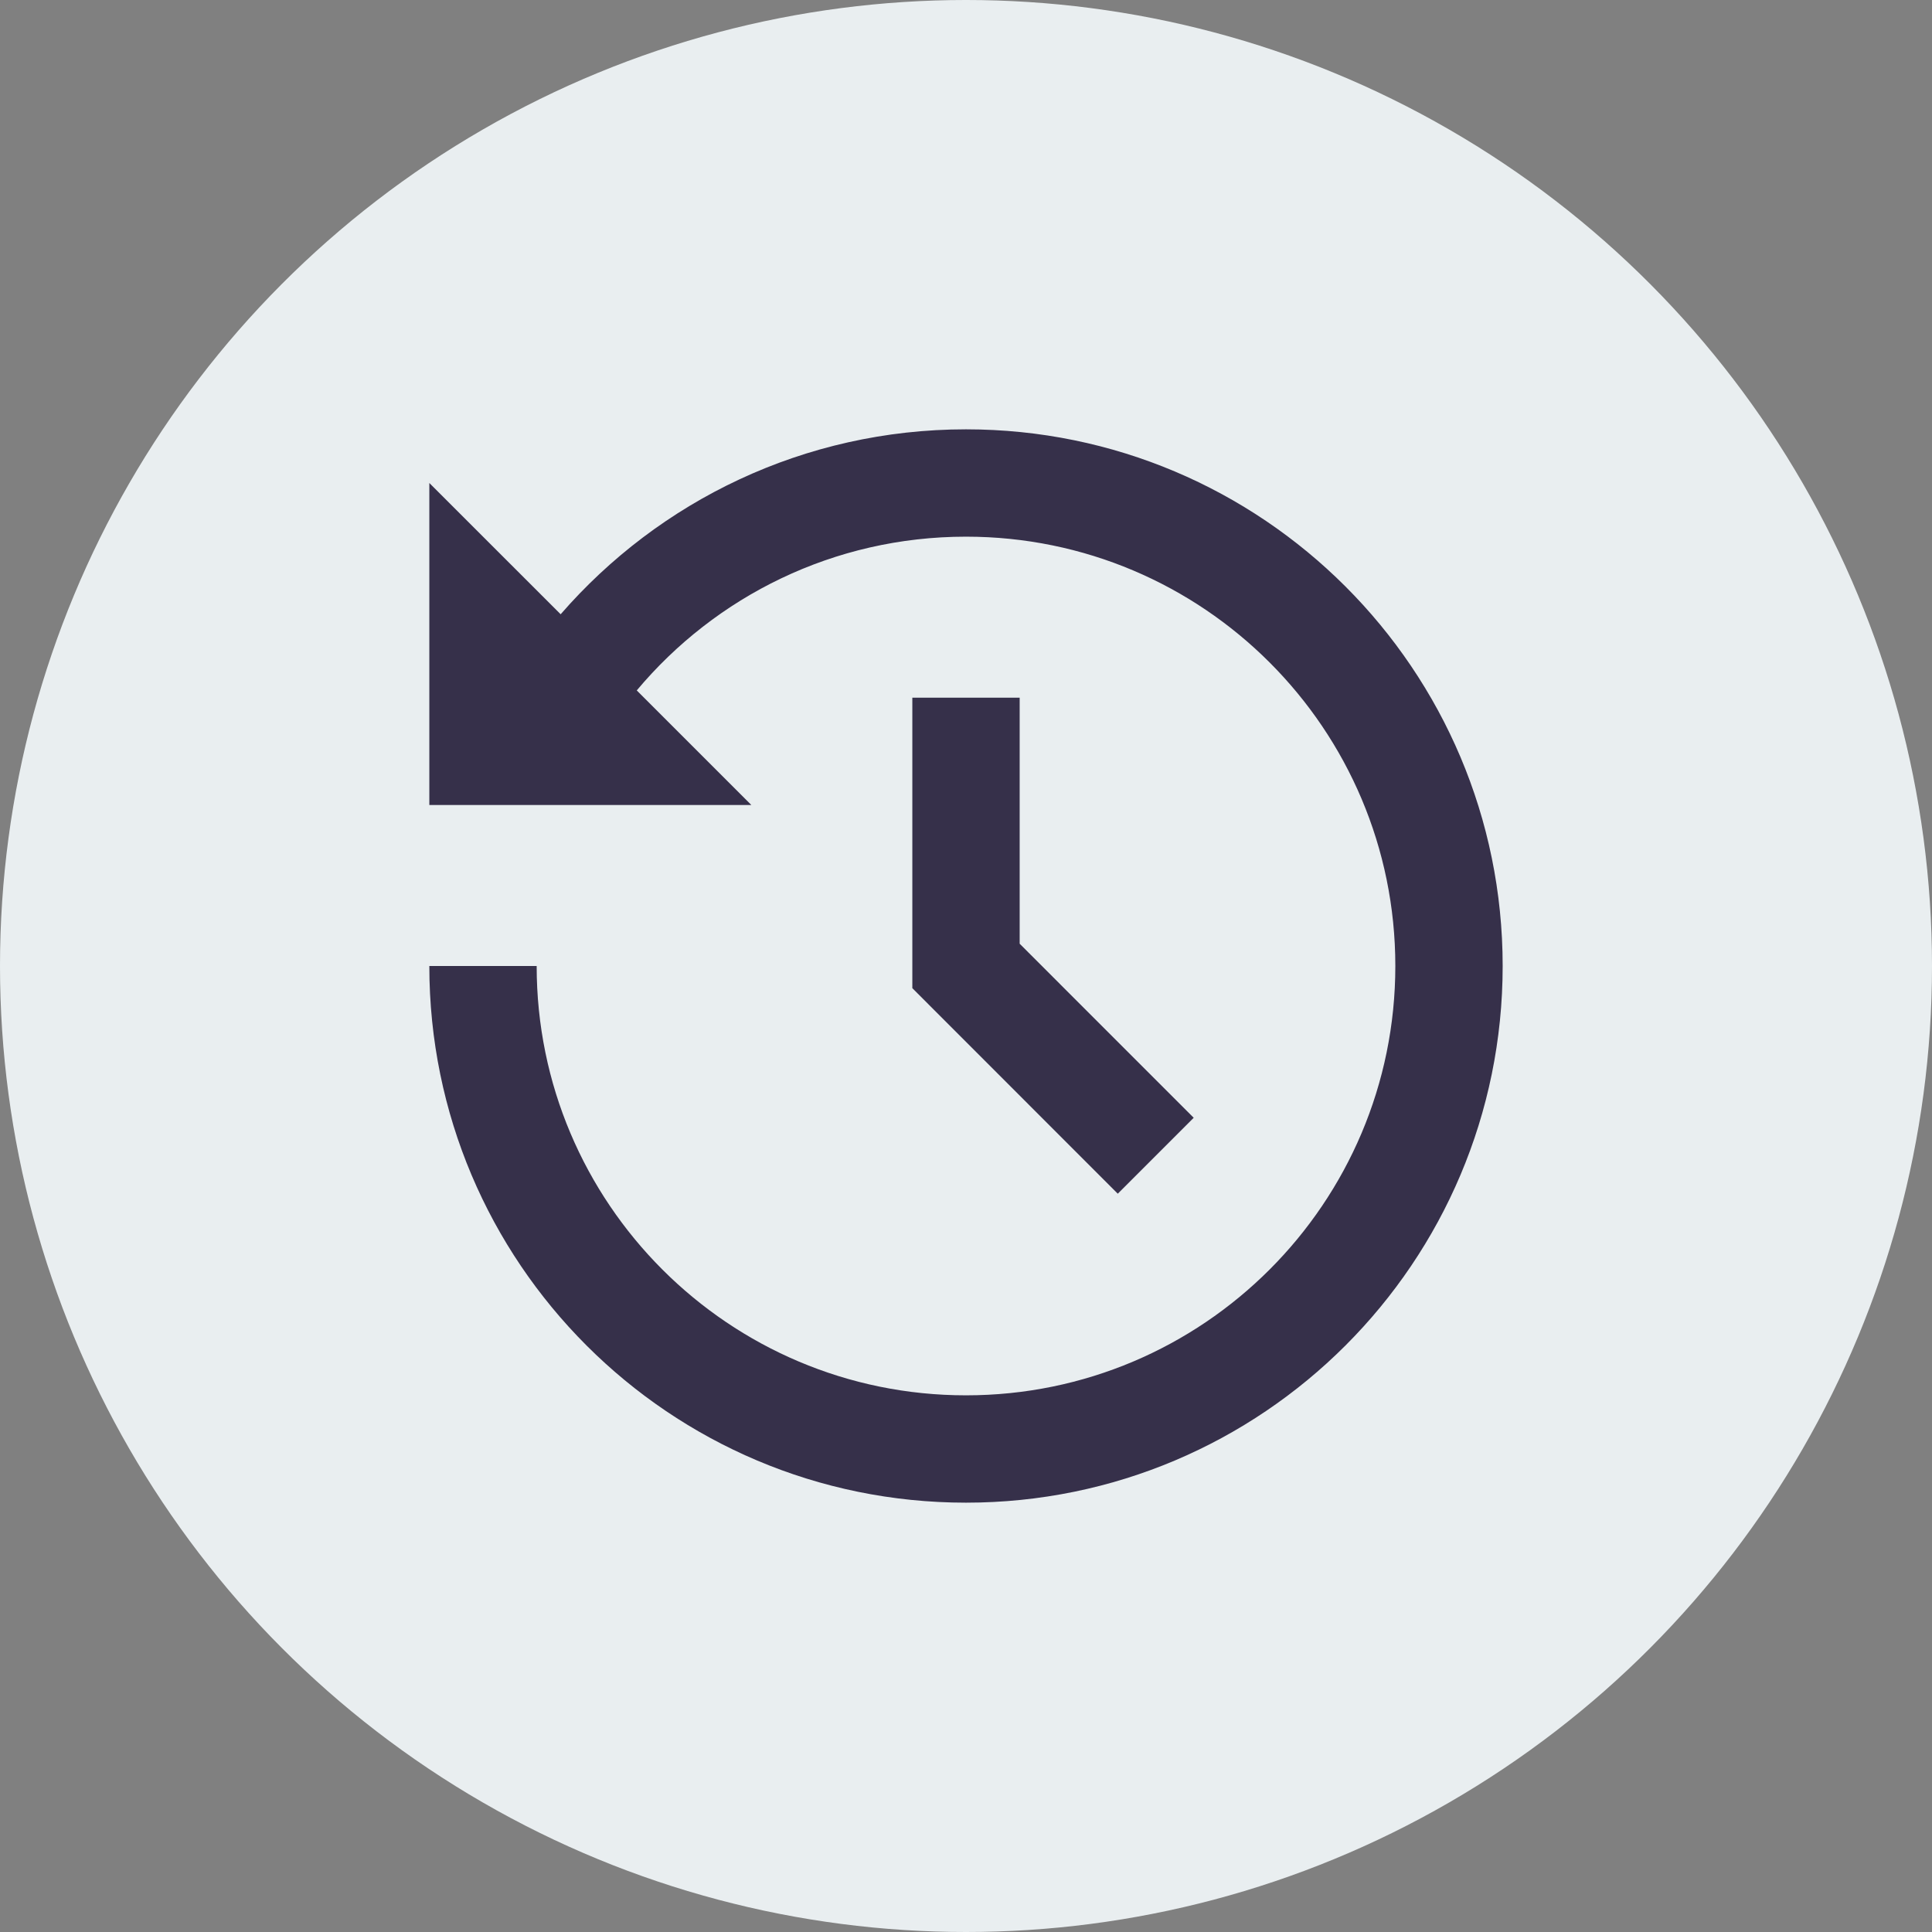
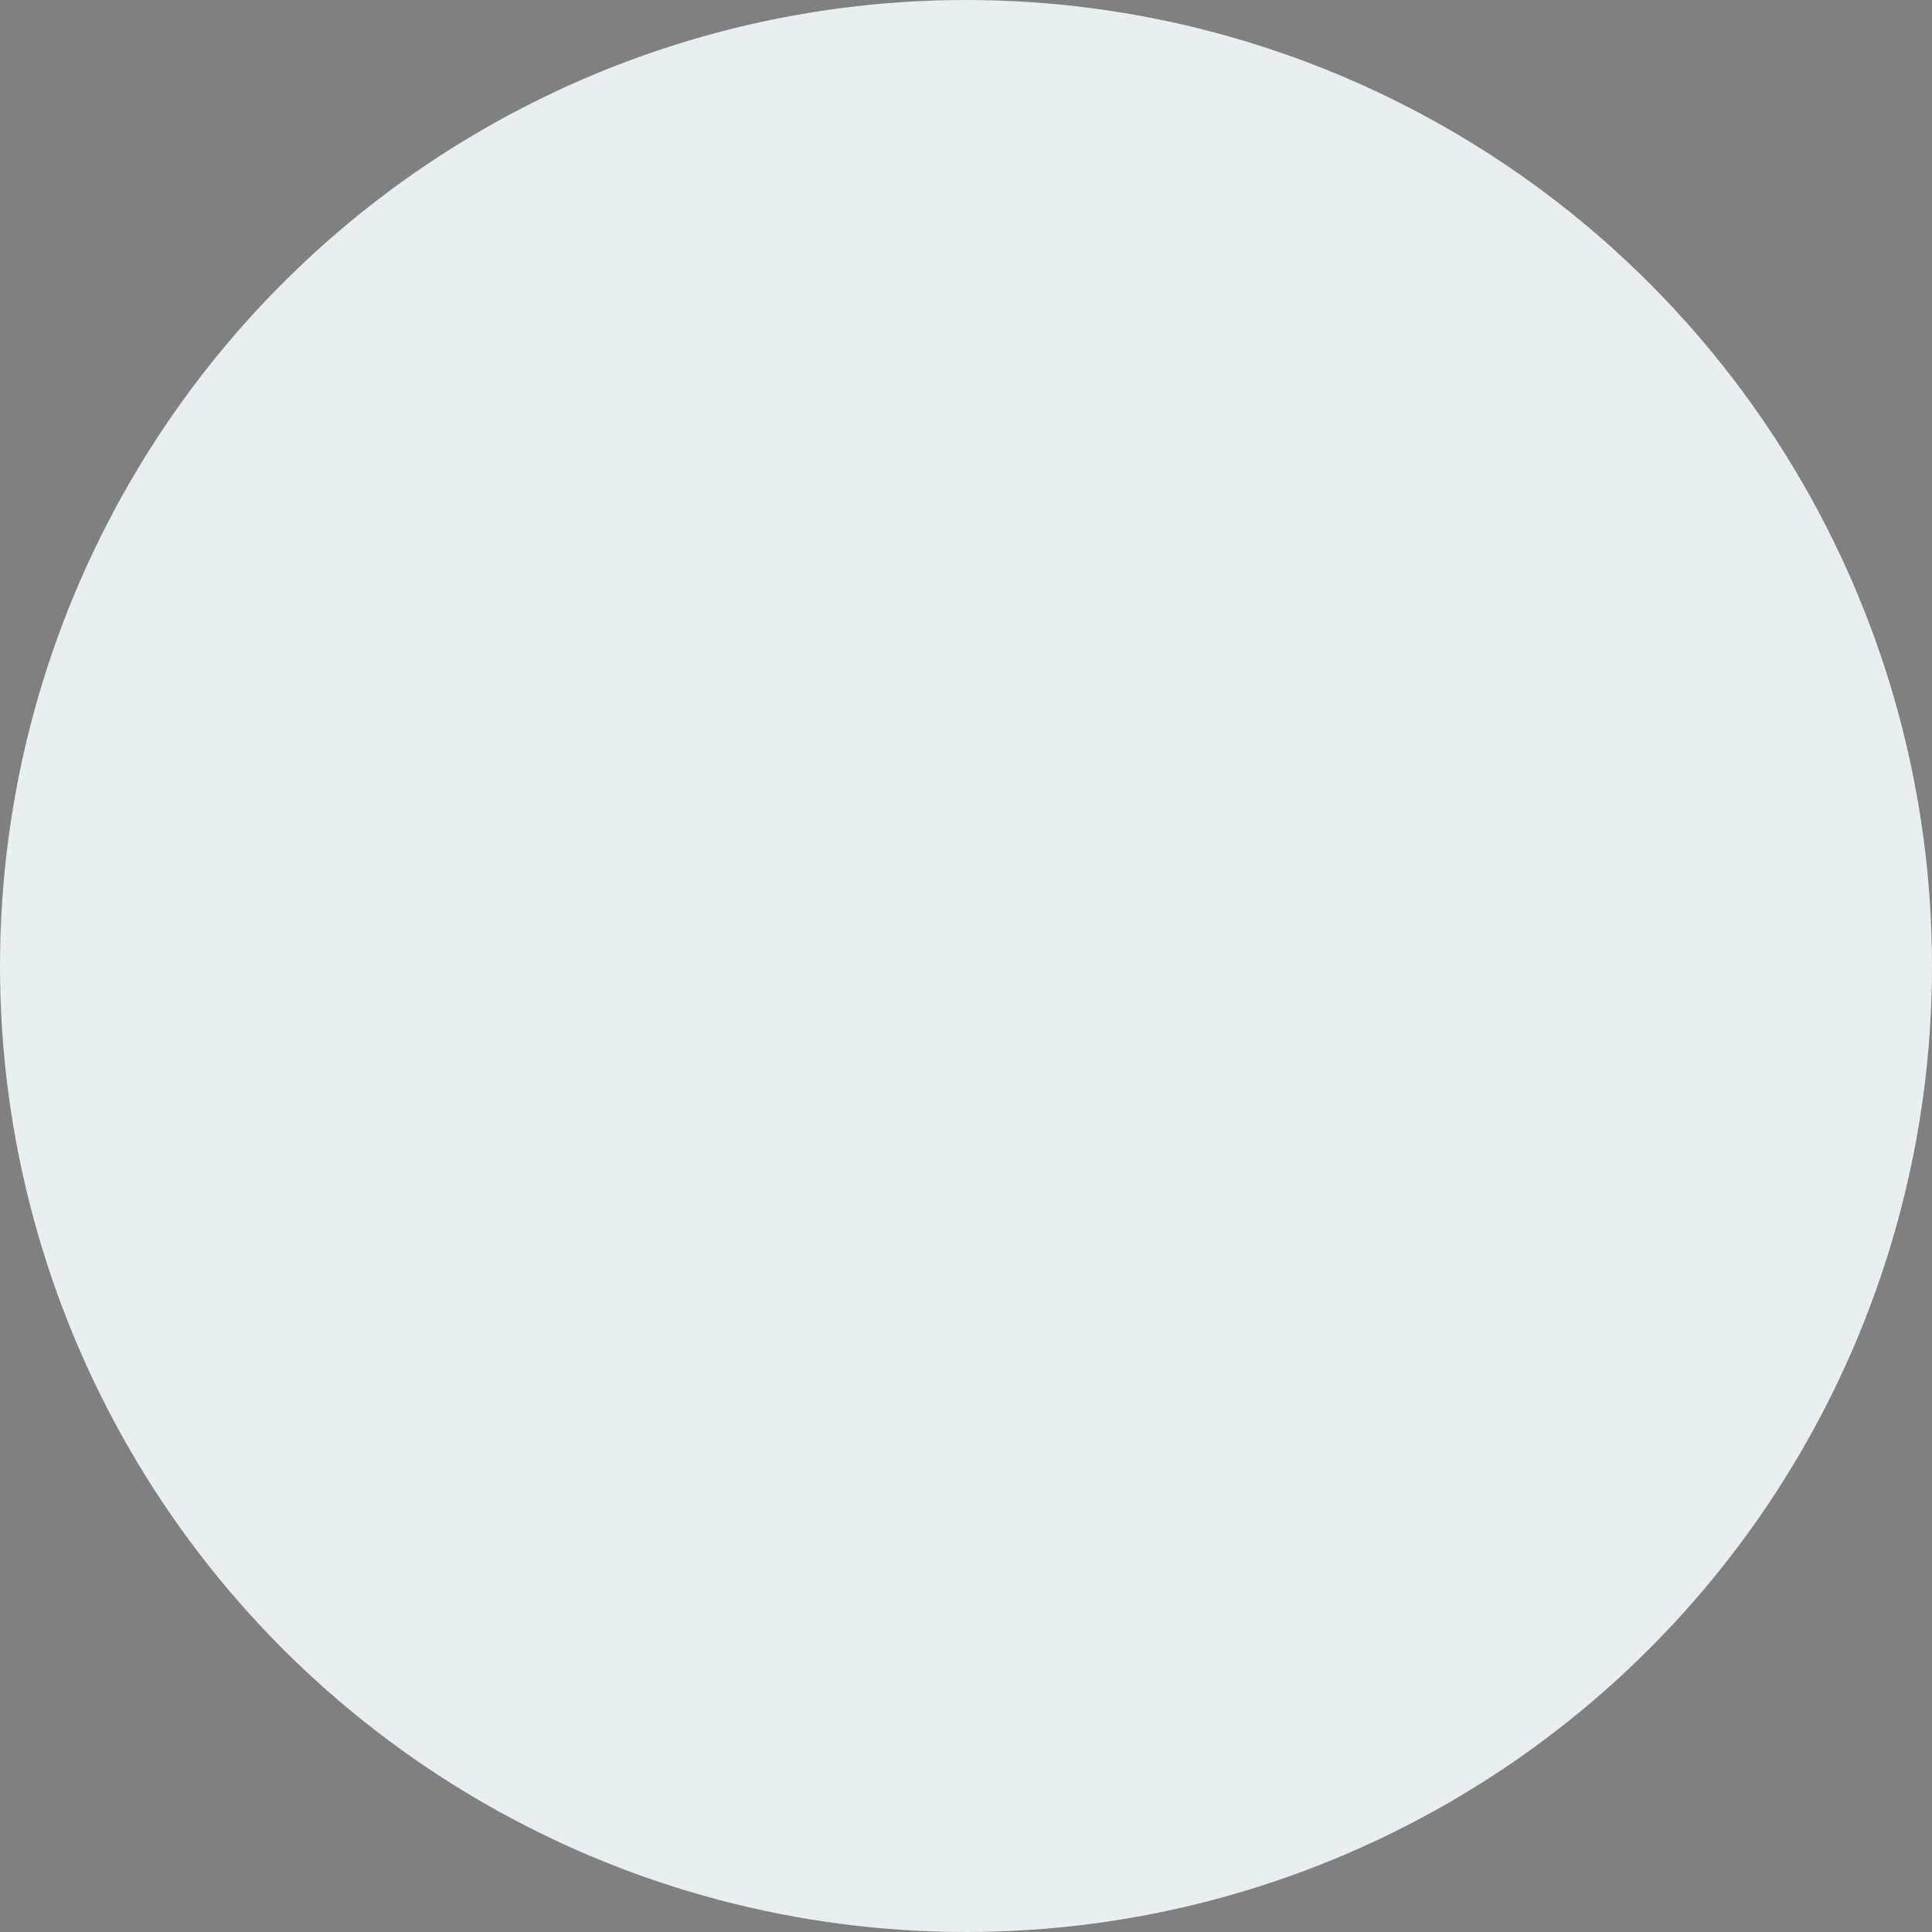
<svg xmlns="http://www.w3.org/2000/svg" width="36" height="36" viewBox="0 0 36 36" fill="none">
  <rect x="0" y="0" width="36" height="36" fill="#808080" stroke="none" />
  <circle cx="18" cy="18" r="18" fill="#E9EEF0" />
-   <path d="M18 8C23.523 8 28 12.477 28 18C28 23.523 23.523 28 18 28C12.477 28 8 23.523 8 18H10C10 22.418 13.582 26 18 26C22.418 26 26 22.418 26 18C26 13.582 22.418 10 18 10C15.536 10 13.332 11.114 11.865 12.865L14 15H8V9L10.447 11.446C12.28 9.336 14.984 8 18 8ZM19 13V17.585L22.243 20.828L20.828 22.243L17 18.413V13H19Z" fill="#36304A" />
</svg>